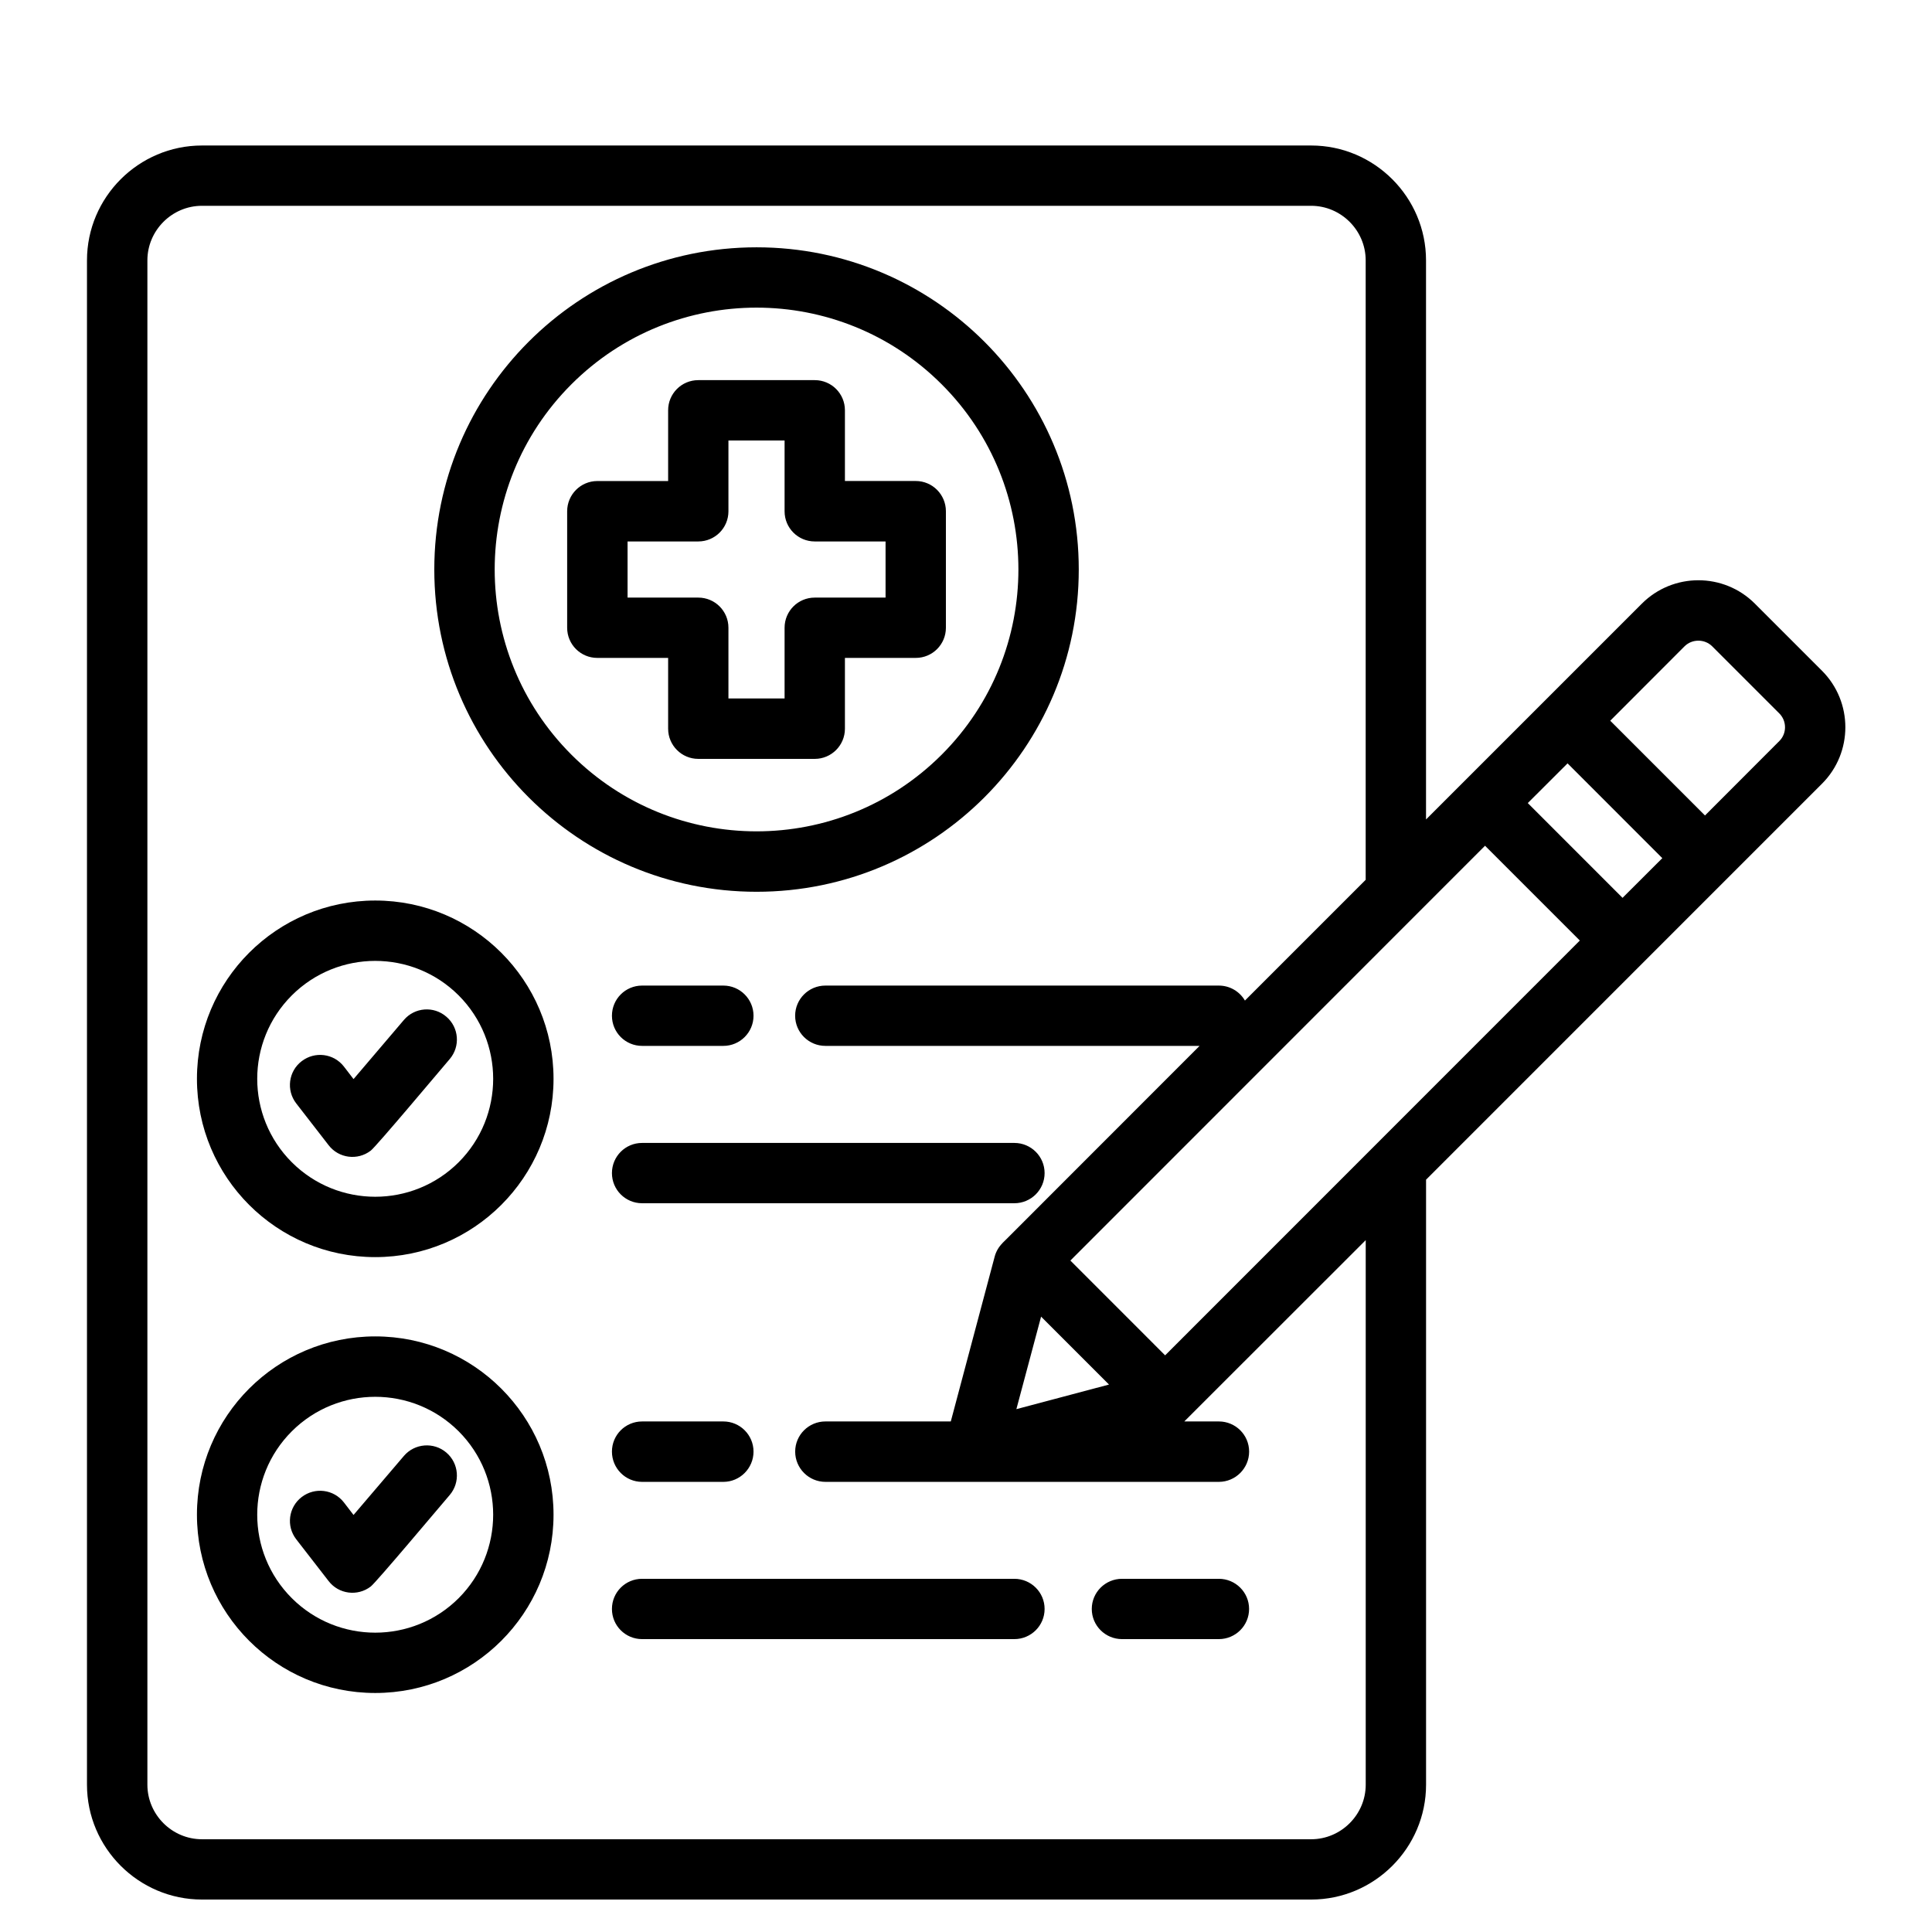
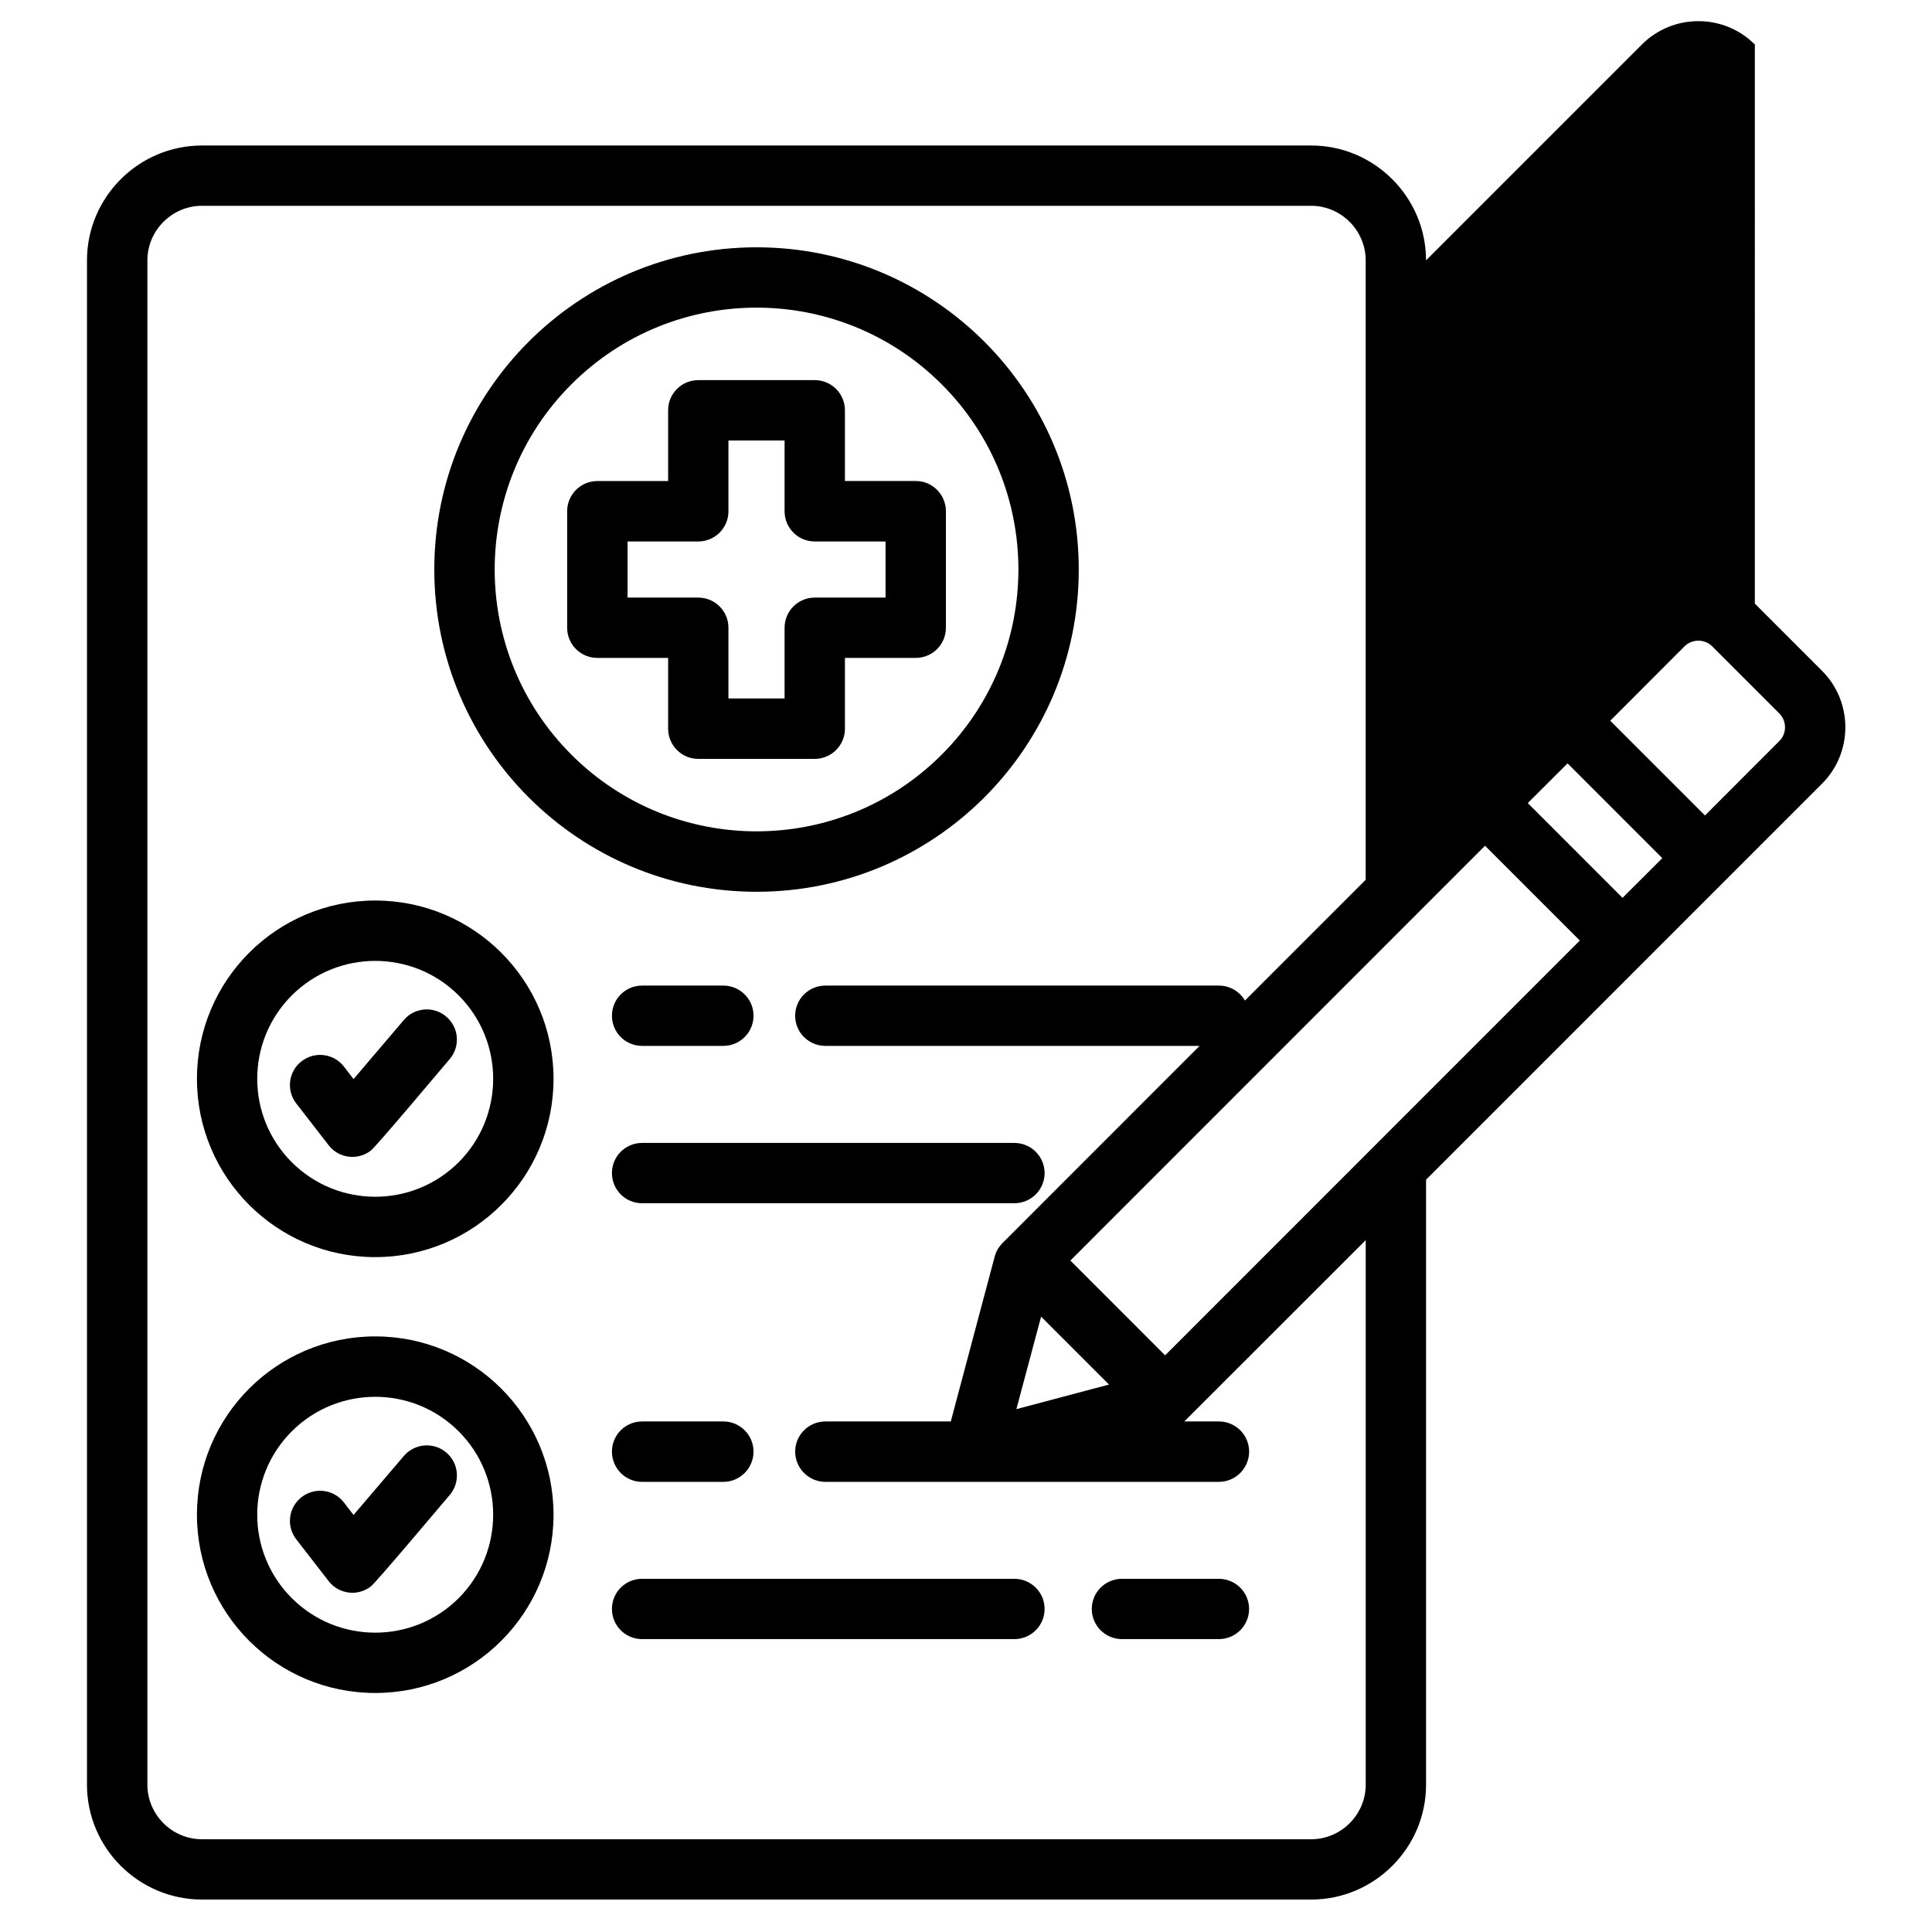
<svg xmlns="http://www.w3.org/2000/svg" id="Layer_1" enable-background="new 0 0 512 512" viewBox="0 0 512 512">
  <g>
-     <path d="m266.68 328.42 51.22-51.25h-99.16c-4.42 0-8.02-3.57-8.02-7.99s3.6-7.99 8.02-7.99h104.26c2.95 0 5.53 1.59 6.92 3.97l32-32v-164.16c0-7.94-6.52-14.46-14.46-14.46h-293.94c-7.94 0-14.46 6.52-14.46 14.46v403.96c0 7.94 6.52 14.46 14.46 14.46h293.95c7.94 0 14.46-6.52 14.46-14.46v-144.31l-48.08 48.05h9.16c4.42 0 8.02 3.57 8.02 7.99s-3.6 8.02-8.02 8.02h-104.26c-4.42 0-8.02-3.6-8.02-8.02s3.6-7.99 8.02-7.99h33.22l11.62-43.65c.37-1.42 1.11-2.64 2.07-3.6v-.03zm16.98 5.64 25.11 25.12 109.9-109.93-25.12-25.12zm10.24 32.86-18-18-6.55 24.52zm132.83-175.92 25.11 25.11 19.7-19.73c2.01-1.98 2.01-5.3 0-7.31l-17.8-17.8c-2.01-1.98-5.3-1.98-7.31 0zm13.8 36.42-25.11-25.12-10.54 10.52 25.11 25.12zm24.52-67.46 17.8 17.8c8.25 8.25 8.25 21.69 0 29.93l-104.93 104.94v160.33c0 16.75-13.69 30.44-30.44 30.44h-293.96c-16.78 0-30.47-13.69-30.47-30.44v-403.96c0-16.75 13.69-30.44 30.47-30.44h293.95c16.75 0 30.44 13.69 30.44 30.44v148.17l57.2-57.2c8.26-8.26 21.69-8.26 29.94-.01zm-294.89 232.75c-4.42 0-7.99-3.6-7.99-8.02s3.57-7.99 7.99-7.99h21.54c4.39 0 7.99 3.57 7.99 7.99s-3.6 8.02-7.99 8.02zm0-115.54c-4.42 0-7.99-3.57-7.99-7.99s3.57-7.99 7.99-7.99h21.54c4.39 0 7.99 3.57 7.99 7.99s-3.6 7.99-7.99 7.99zm0 41.7c-4.42 0-7.99-3.57-7.99-7.99s3.57-7.99 7.99-7.99h98.65c4.42 0 8.02 3.57 8.02 7.99s-3.6 7.99-8.02 7.99zm0 115.51c-4.42 0-7.99-3.57-7.99-7.99s3.57-7.99 7.99-7.99h98.65c4.42 0 8.02 3.57 8.02 7.99s-3.6 7.99-8.02 7.99zm127.19 0c-4.42 0-8.02-3.57-8.02-7.99s3.6-7.99 8.02-7.99h25.65c4.42 0 8.02 3.57 8.02 7.99s-3.6 7.99-8.02 7.99zm-218.86-26.47c-2.69-3.49-2.04-8.48 1.45-11.17s8.5-2.07 11.2 1.42l2.55 3.32 13.35-15.65c2.86-3.34 7.91-3.74 11.25-.88 3.35 2.86 3.74 7.91.88 11.25-2.72 3.15-19.39 23.05-20.92 24.24-3.49 2.69-8.5 2.04-11.17-1.45zm20.95-53.75c26.08 0 47.25 21.15 47.25 47.25 0 26.11-21.17 47.25-47.25 47.25-26.11 0-47.25-21.15-47.25-47.25s21.14-47.25 47.25-47.25zm22.11 25.15c-12.22-12.19-32-12.19-44.22 0-12.22 12.22-12.22 32 0 44.22 12.22 12.19 32 12.19 44.22 0 12.19-12.22 12.19-32.01 0-44.22zm-43.06-86.91c-2.69-3.49-2.04-8.5 1.45-11.17 3.49-2.69 8.5-2.07 11.2 1.42l2.55 3.32 13.35-15.68c2.86-3.35 7.91-3.74 11.25-.85 3.35 2.86 3.74 7.88.88 11.23-2.72 3.17-19.39 23.07-20.92 24.26-3.49 2.69-8.5 2.04-11.17-1.45zm20.95-53.75c26.08 0 47.25 21.15 47.25 47.25s-21.17 47.25-47.25 47.25c-26.11 0-47.25-21.15-47.25-47.25s21.14-47.25 47.25-47.25zm22.11 25.14c-12.22-12.19-32-12.19-44.22 0-12.22 12.22-12.22 32 0 44.22 12.22 12.19 32 12.19 44.22 0 12.19-12.21 12.19-32 0-44.22zm63.5-163.05h30.87c4.42 0 7.99 3.57 7.99 7.99v18.74h18.77c4.42 0 7.99 3.6 7.99 8.02v30.87c0 4.42-3.57 7.99-7.99 7.99h-18.77v18.77c0 4.39-3.57 7.99-7.99 7.99h-30.87c-4.42 0-7.99-3.6-7.99-7.99v-18.77h-18.77c-4.42 0-7.99-3.57-7.99-7.99v-30.86c0-4.42 3.57-8.02 7.99-8.02h18.77v-18.74c-.01-4.42 3.56-8 7.99-8zm22.87 15.99h-14.88v18.77c0 4.42-3.57 7.99-7.99 7.99h-18.74v14.88h18.74c4.42 0 7.99 3.57 7.99 7.99v18.74h14.88v-18.74c0-4.42 3.57-7.99 7.99-7.99h18.77v-14.88h-18.77c-4.42 0-7.99-3.57-7.99-7.99zm-7.42-51.19c47.14 0 85.38 38.24 85.38 85.38 0 47.17-38.24 85.41-85.38 85.41-47.17 0-85.41-38.24-85.41-85.41 0-47.14 38.24-85.38 85.41-85.38zm49.06 36.31c-27.1-27.1-71.04-27.1-98.14 0s-27.1 71.04 0 98.14 71.04 27.1 98.14 0 27.1-71.04 0-98.14z" />
+     <path d="m266.68 328.42 51.22-51.25h-99.16c-4.42 0-8.02-3.57-8.02-7.99s3.6-7.99 8.02-7.99h104.26c2.95 0 5.53 1.59 6.92 3.97l32-32v-164.16c0-7.94-6.52-14.46-14.46-14.46h-293.94c-7.94 0-14.46 6.52-14.46 14.46v403.96c0 7.94 6.52 14.46 14.46 14.46h293.95c7.94 0 14.46-6.52 14.46-14.46v-144.31l-48.08 48.05h9.16c4.42 0 8.02 3.57 8.02 7.99s-3.6 8.02-8.02 8.02h-104.26c-4.42 0-8.02-3.6-8.02-8.02s3.6-7.99 8.02-7.99h33.22l11.62-43.65c.37-1.42 1.11-2.64 2.07-3.6v-.03zm16.98 5.64 25.11 25.12 109.9-109.93-25.12-25.12zm10.24 32.86-18-18-6.55 24.52zm132.83-175.92 25.11 25.11 19.7-19.73c2.01-1.98 2.01-5.3 0-7.31l-17.8-17.8c-2.01-1.98-5.3-1.98-7.31 0zm13.8 36.42-25.11-25.12-10.54 10.52 25.11 25.12zm24.52-67.46 17.8 17.8c8.25 8.25 8.25 21.69 0 29.93l-104.93 104.94v160.33c0 16.75-13.69 30.44-30.44 30.44h-293.96c-16.78 0-30.47-13.69-30.47-30.44v-403.96c0-16.75 13.69-30.44 30.47-30.44h293.95c16.75 0 30.44 13.69 30.44 30.44l57.2-57.2c8.26-8.26 21.69-8.26 29.94-.01zm-294.89 232.75c-4.42 0-7.99-3.6-7.99-8.02s3.57-7.99 7.99-7.99h21.54c4.39 0 7.99 3.57 7.99 7.99s-3.6 8.02-7.99 8.02zm0-115.54c-4.42 0-7.99-3.57-7.99-7.99s3.57-7.99 7.99-7.99h21.54c4.39 0 7.99 3.57 7.99 7.99s-3.6 7.99-7.99 7.99zm0 41.7c-4.42 0-7.99-3.57-7.99-7.99s3.57-7.99 7.99-7.99h98.65c4.42 0 8.02 3.57 8.02 7.99s-3.6 7.99-8.02 7.99zm0 115.51c-4.42 0-7.99-3.57-7.99-7.99s3.57-7.99 7.99-7.99h98.65c4.42 0 8.02 3.57 8.02 7.99s-3.6 7.99-8.02 7.99zm127.19 0c-4.42 0-8.02-3.57-8.02-7.99s3.6-7.99 8.02-7.99h25.65c4.42 0 8.02 3.57 8.02 7.99s-3.6 7.99-8.02 7.99zm-218.86-26.47c-2.69-3.49-2.04-8.48 1.45-11.17s8.5-2.07 11.2 1.42l2.55 3.32 13.35-15.65c2.86-3.34 7.91-3.74 11.25-.88 3.35 2.86 3.74 7.91.88 11.25-2.72 3.15-19.39 23.05-20.92 24.24-3.49 2.69-8.5 2.04-11.17-1.45zm20.95-53.75c26.08 0 47.25 21.15 47.25 47.25 0 26.11-21.17 47.25-47.25 47.25-26.11 0-47.25-21.15-47.25-47.25s21.14-47.25 47.25-47.25zm22.11 25.15c-12.22-12.19-32-12.19-44.22 0-12.22 12.22-12.22 32 0 44.22 12.22 12.19 32 12.19 44.22 0 12.19-12.22 12.19-32.01 0-44.22zm-43.06-86.91c-2.69-3.49-2.04-8.5 1.45-11.17 3.49-2.69 8.5-2.07 11.2 1.42l2.55 3.32 13.35-15.68c2.86-3.35 7.91-3.74 11.25-.85 3.35 2.86 3.74 7.88.88 11.23-2.72 3.17-19.39 23.07-20.92 24.26-3.49 2.69-8.5 2.04-11.17-1.45zm20.95-53.75c26.08 0 47.25 21.15 47.25 47.25s-21.17 47.25-47.25 47.25c-26.11 0-47.25-21.15-47.25-47.25s21.14-47.25 47.25-47.25zm22.11 25.14c-12.22-12.19-32-12.19-44.22 0-12.22 12.22-12.22 32 0 44.22 12.22 12.19 32 12.19 44.22 0 12.19-12.21 12.19-32 0-44.22zm63.5-163.05h30.87c4.42 0 7.99 3.57 7.99 7.99v18.74h18.77c4.42 0 7.99 3.6 7.99 8.02v30.87c0 4.42-3.57 7.99-7.99 7.99h-18.77v18.77c0 4.39-3.57 7.99-7.99 7.99h-30.87c-4.42 0-7.99-3.6-7.99-7.99v-18.77h-18.77c-4.42 0-7.99-3.57-7.99-7.99v-30.86c0-4.42 3.57-8.02 7.99-8.02h18.77v-18.74c-.01-4.42 3.56-8 7.99-8zm22.87 15.99h-14.88v18.77c0 4.42-3.57 7.99-7.99 7.99h-18.74v14.88h18.74c4.42 0 7.99 3.57 7.99 7.99v18.74h14.88v-18.74c0-4.42 3.57-7.99 7.99-7.99h18.77v-14.88h-18.77c-4.42 0-7.99-3.57-7.99-7.99zm-7.42-51.19c47.14 0 85.38 38.24 85.38 85.38 0 47.17-38.24 85.41-85.38 85.41-47.17 0-85.41-38.24-85.41-85.41 0-47.14 38.24-85.38 85.41-85.38zm49.06 36.31c-27.1-27.1-71.04-27.1-98.14 0s-27.1 71.04 0 98.14 71.04 27.1 98.14 0 27.1-71.04 0-98.14z" />
  </g>
</svg>